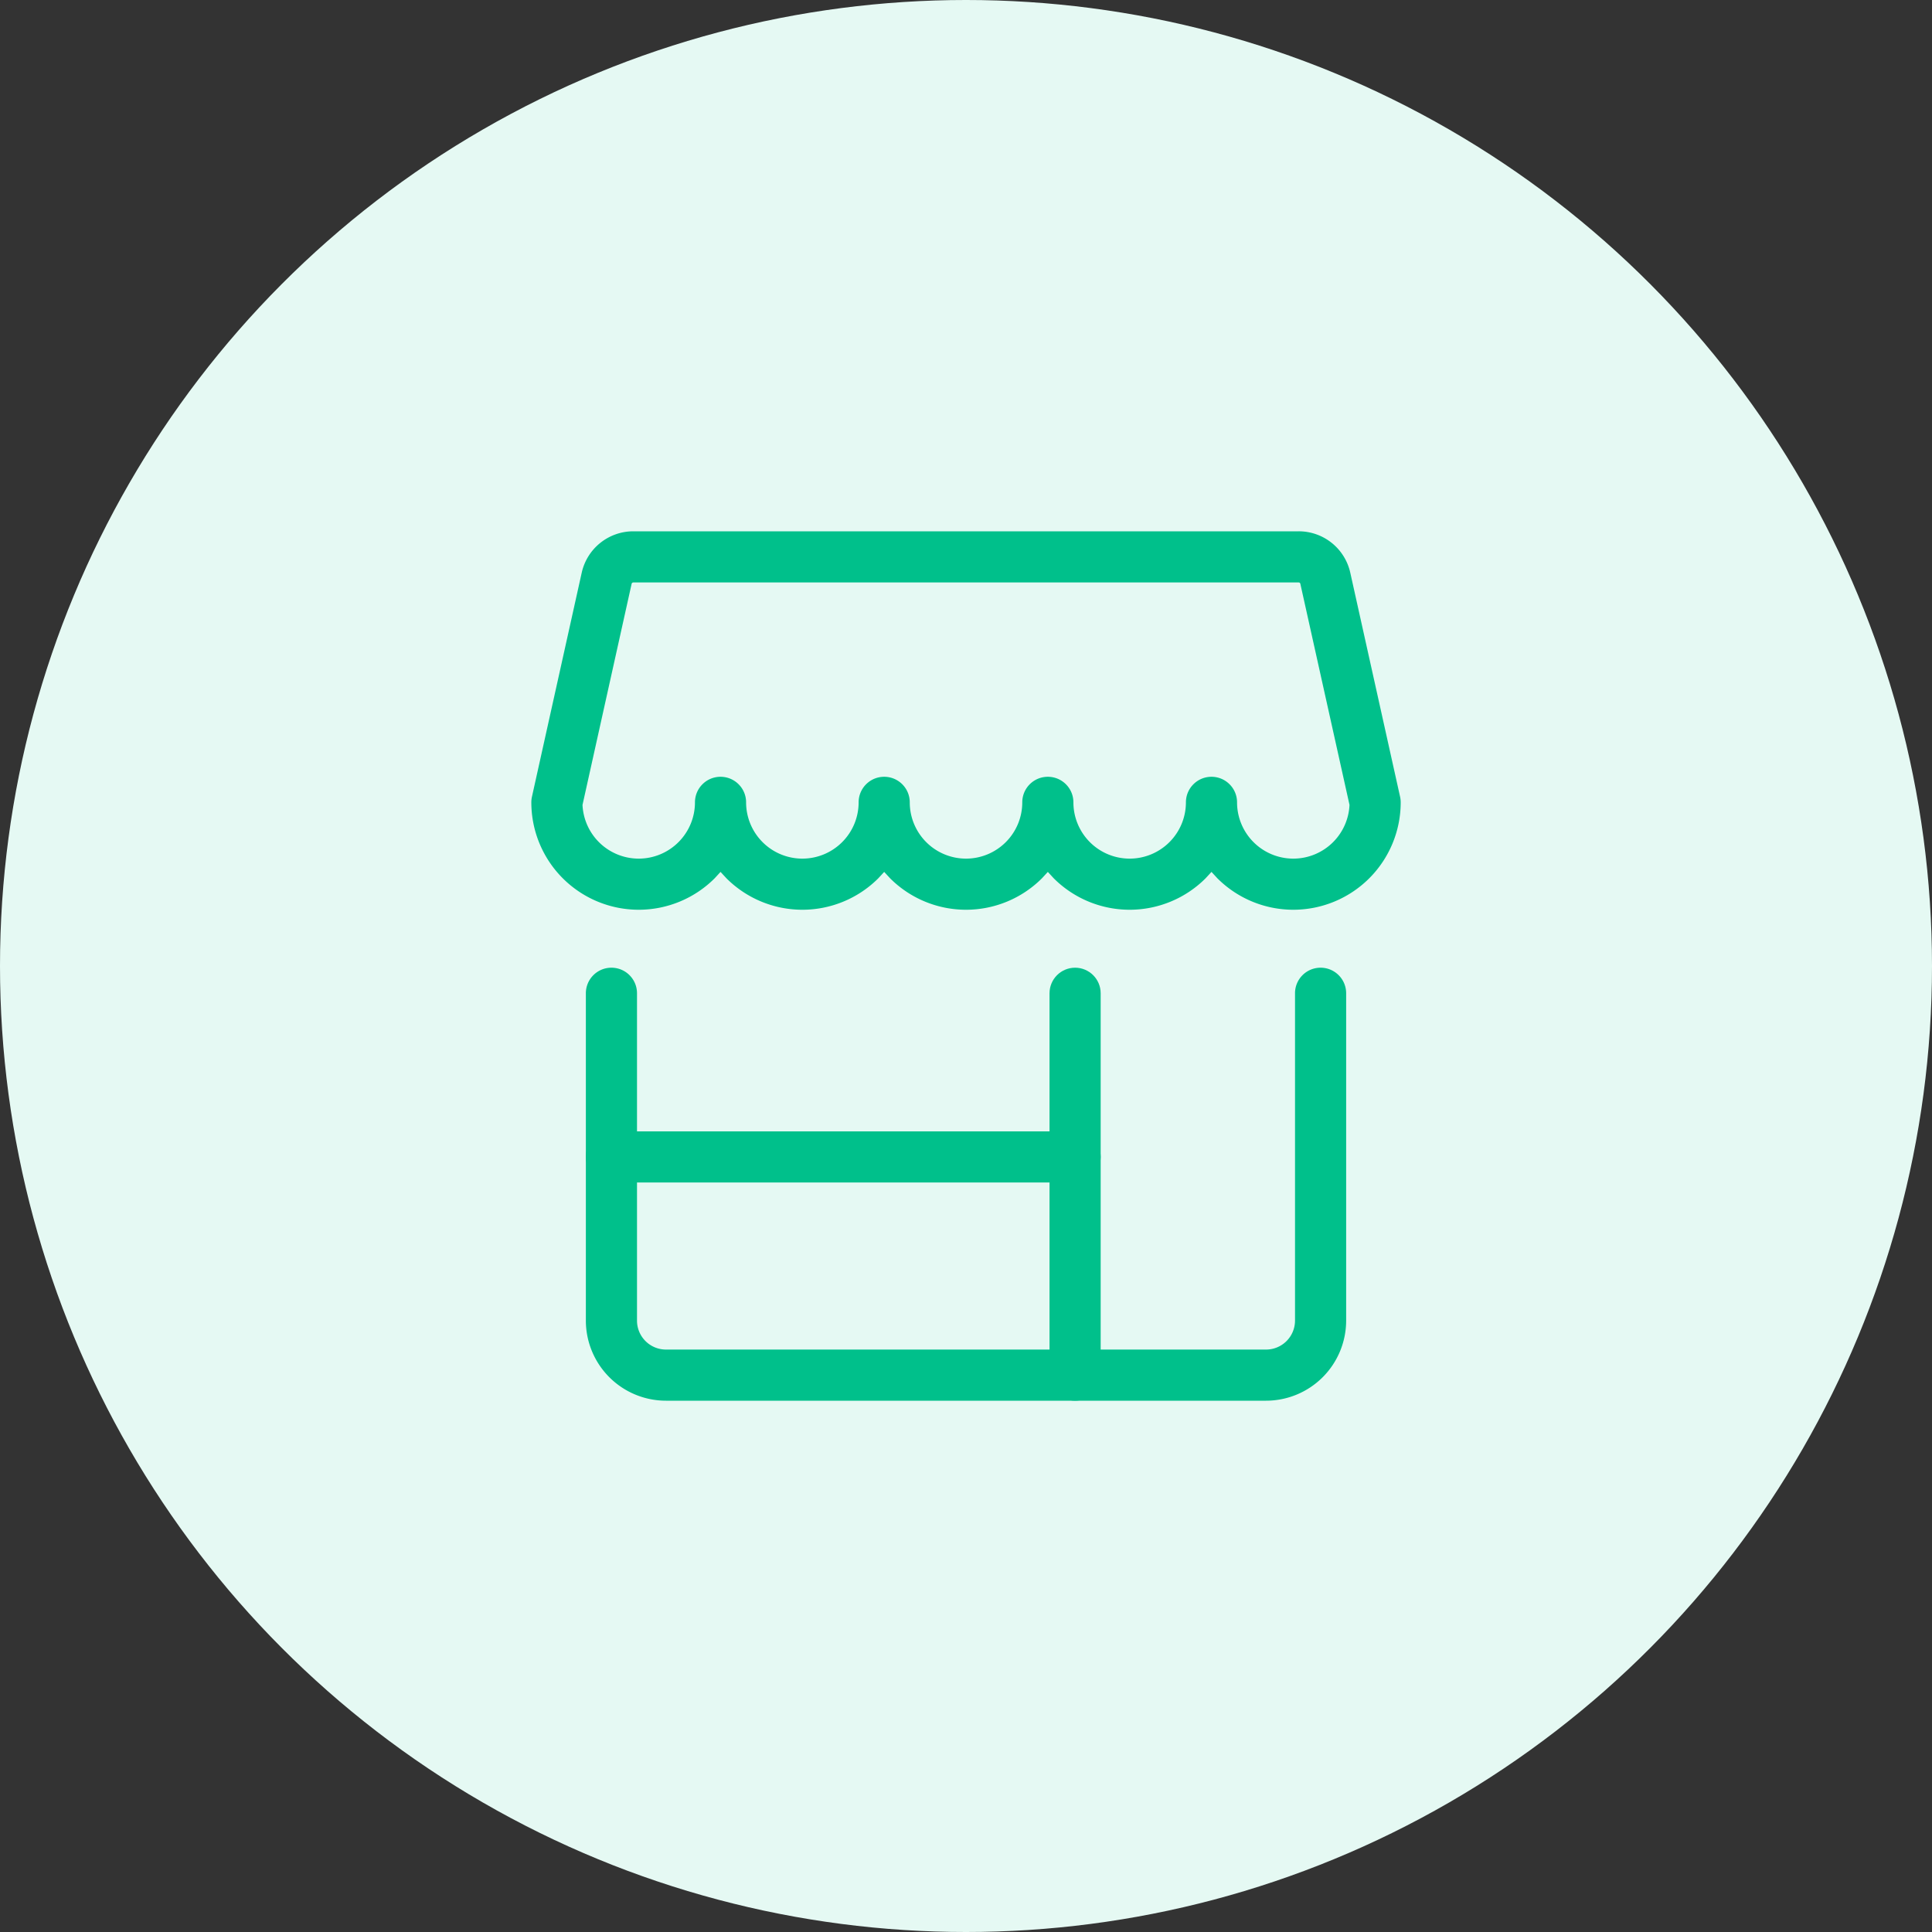
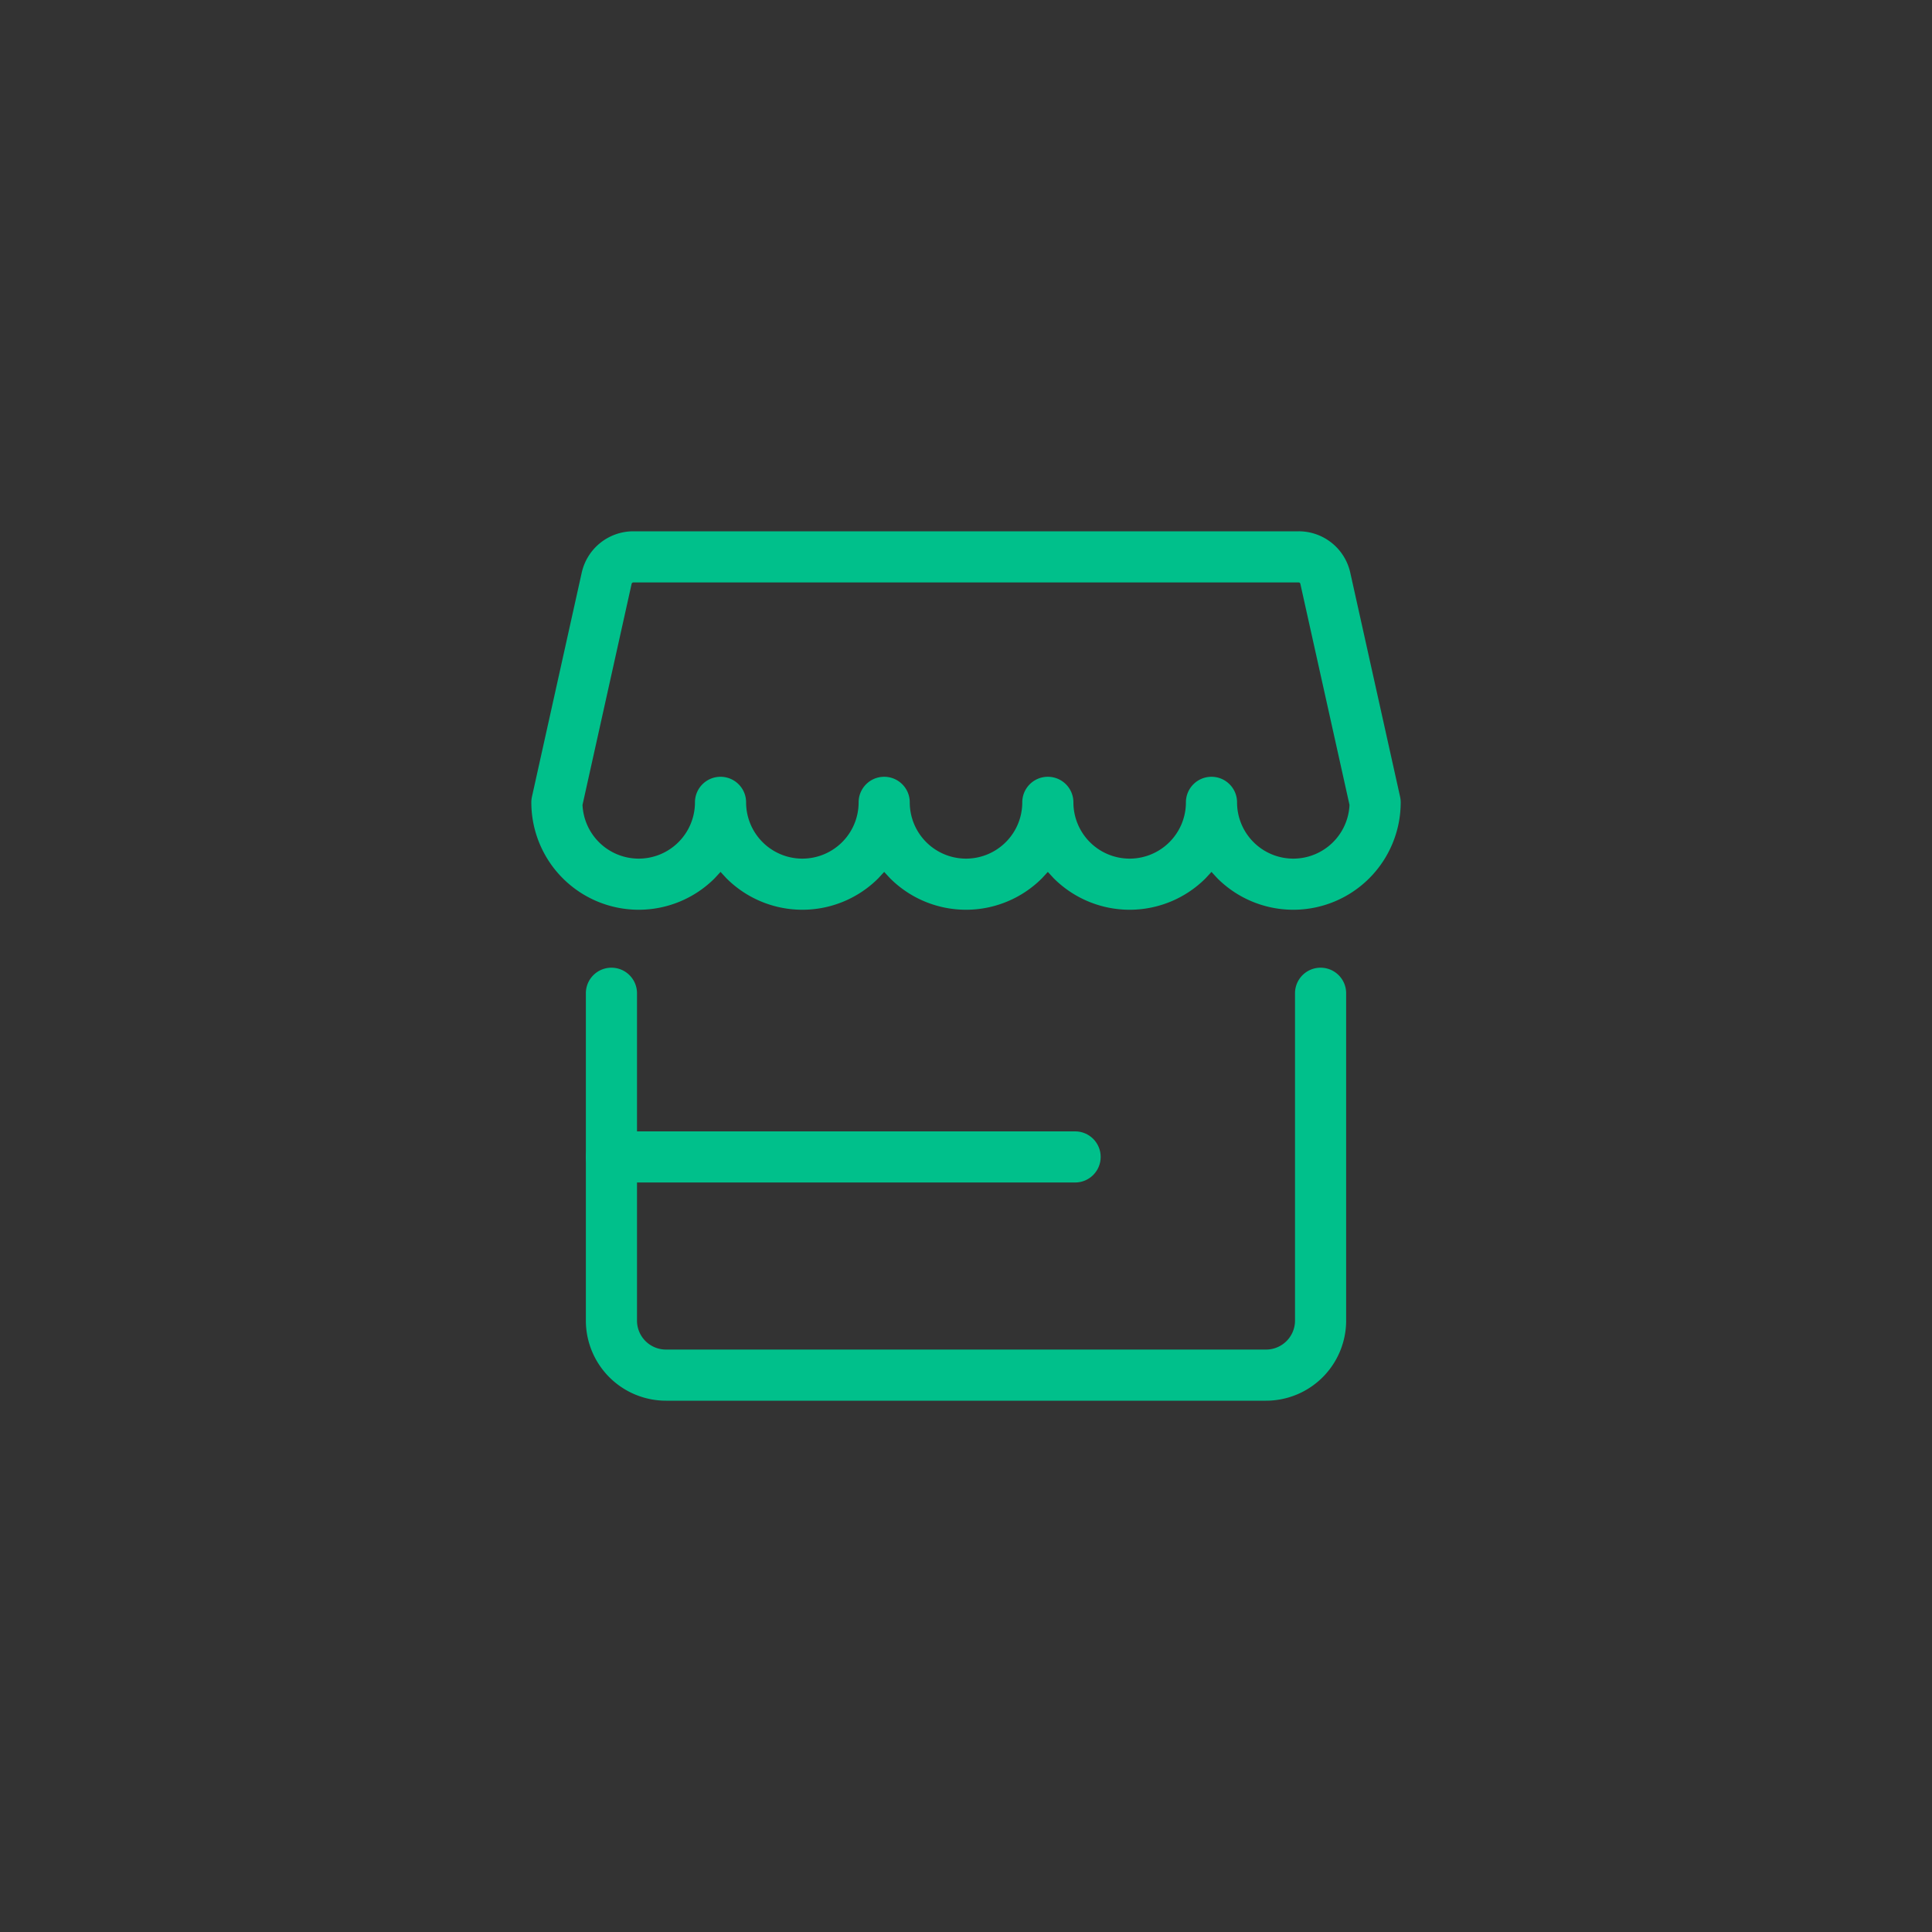
<svg xmlns="http://www.w3.org/2000/svg" width="128" height="128" fill="none">
  <rect width="100%" height="100%" fill="#333333" stroke="none" />
-   <circle cx="64" cy="64" r="64" fill="#e5f9f3" />
  <g fill-rule="evenodd" fill="#00c08b">
    <path d="M40.509 64.113c.936 0 1.694.758 1.694 1.694v21.685a1.92 1.92 0 0 0 1.92 1.92h39.755a1.92 1.92 0 0 0 1.92-1.92V65.807c0-.936.758-1.694 1.694-1.694s1.694.758 1.694 1.694v21.685a5.31 5.31 0 0 1-5.308 5.308H44.123a5.31 5.31 0 0 1-5.308-5.308V65.807c0-.936.758-1.694 1.694-1.694zM86.041 35.2a3.5 3.5 0 0 1 3.418 2.741L92.76 52.79a1.69 1.69 0 0 1 .04.368c0 1.887-.75 3.697-2.084 5.031s-3.144 2.084-5.031 2.084-3.697-.75-5.031-2.084l-.39-.423-.39.423c-1.334 1.334-3.144 2.084-5.031 2.084s-3.697-.75-5.031-2.084l-.39-.423-.39.423c-1.334 1.334-3.144 2.084-5.031 2.084s-3.697-.75-5.031-2.084l-.39-.423-.39.423c-1.334 1.334-3.144 2.084-5.031 2.084s-3.697-.75-5.031-2.084l-.39-.423-.39.423c-1.334 1.334-3.144 2.084-5.031 2.084s-3.697-.75-5.031-2.084-2.084-3.144-2.084-5.031a1.74 1.74 0 0 1 .04-.367l3.299-14.852c.174-.777.607-1.472 1.229-1.97s1.394-.769 2.19-.769h44.082zm-36.61 17.958a3.73 3.73 0 0 0 1.092 2.636c.699.7 1.647 1.092 2.635 1.092a3.73 3.73 0 0 0 2.636-1.092c.7-.699 1.092-1.647 1.092-2.636 0-.936.758-1.694 1.694-1.694s1.694.758 1.694 1.694a3.73 3.73 0 0 0 1.092 2.636c.699.7 1.647 1.092 2.635 1.092s1.936-.393 2.635-1.092a3.73 3.73 0 0 0 1.092-2.636c0-.936.758-1.694 1.694-1.694s1.694.758 1.694 1.694a3.73 3.73 0 0 0 1.092 2.636c.699.7 1.647 1.092 2.635 1.092s1.936-.393 2.635-1.092a3.73 3.73 0 0 0 1.092-2.636c0-.936.759-1.694 1.694-1.694s1.694.758 1.694 1.694a3.73 3.73 0 0 0 1.092 2.636c.699.7 1.647 1.092 2.635 1.092s1.936-.393 2.635-1.092a3.73 3.73 0 0 0 1.088-2.467l-3.257-14.65a.11.11 0 0 0-.039-.064c-.02-.016-.044-.024-.069-.024H41.959c-.026 0-.052.009-.072.025s-.035.039-.04.064l-3.254 14.649a3.73 3.73 0 0 0 1.088 2.467c.699.699 1.647 1.092 2.635 1.092s1.937-.393 2.635-1.092a3.73 3.73 0 0 0 1.092-2.636c0-.936.759-1.694 1.694-1.694s1.694.758 1.694 1.694z" />
    <path d="M38.815 76.65c0-.936.758-1.694 1.694-1.694h30.72c.936 0 1.694.758 1.694 1.694s-.759 1.694-1.694 1.694h-30.72c-.936 0-1.694-.758-1.694-1.694z" />
-     <path d="M71.228 64.113c.936 0 1.694.758 1.694 1.694v25.299c0 .936-.758 1.694-1.694 1.694s-1.694-.758-1.694-1.694V65.807c0-.936.758-1.694 1.694-1.694z" />
  </g>
</svg>